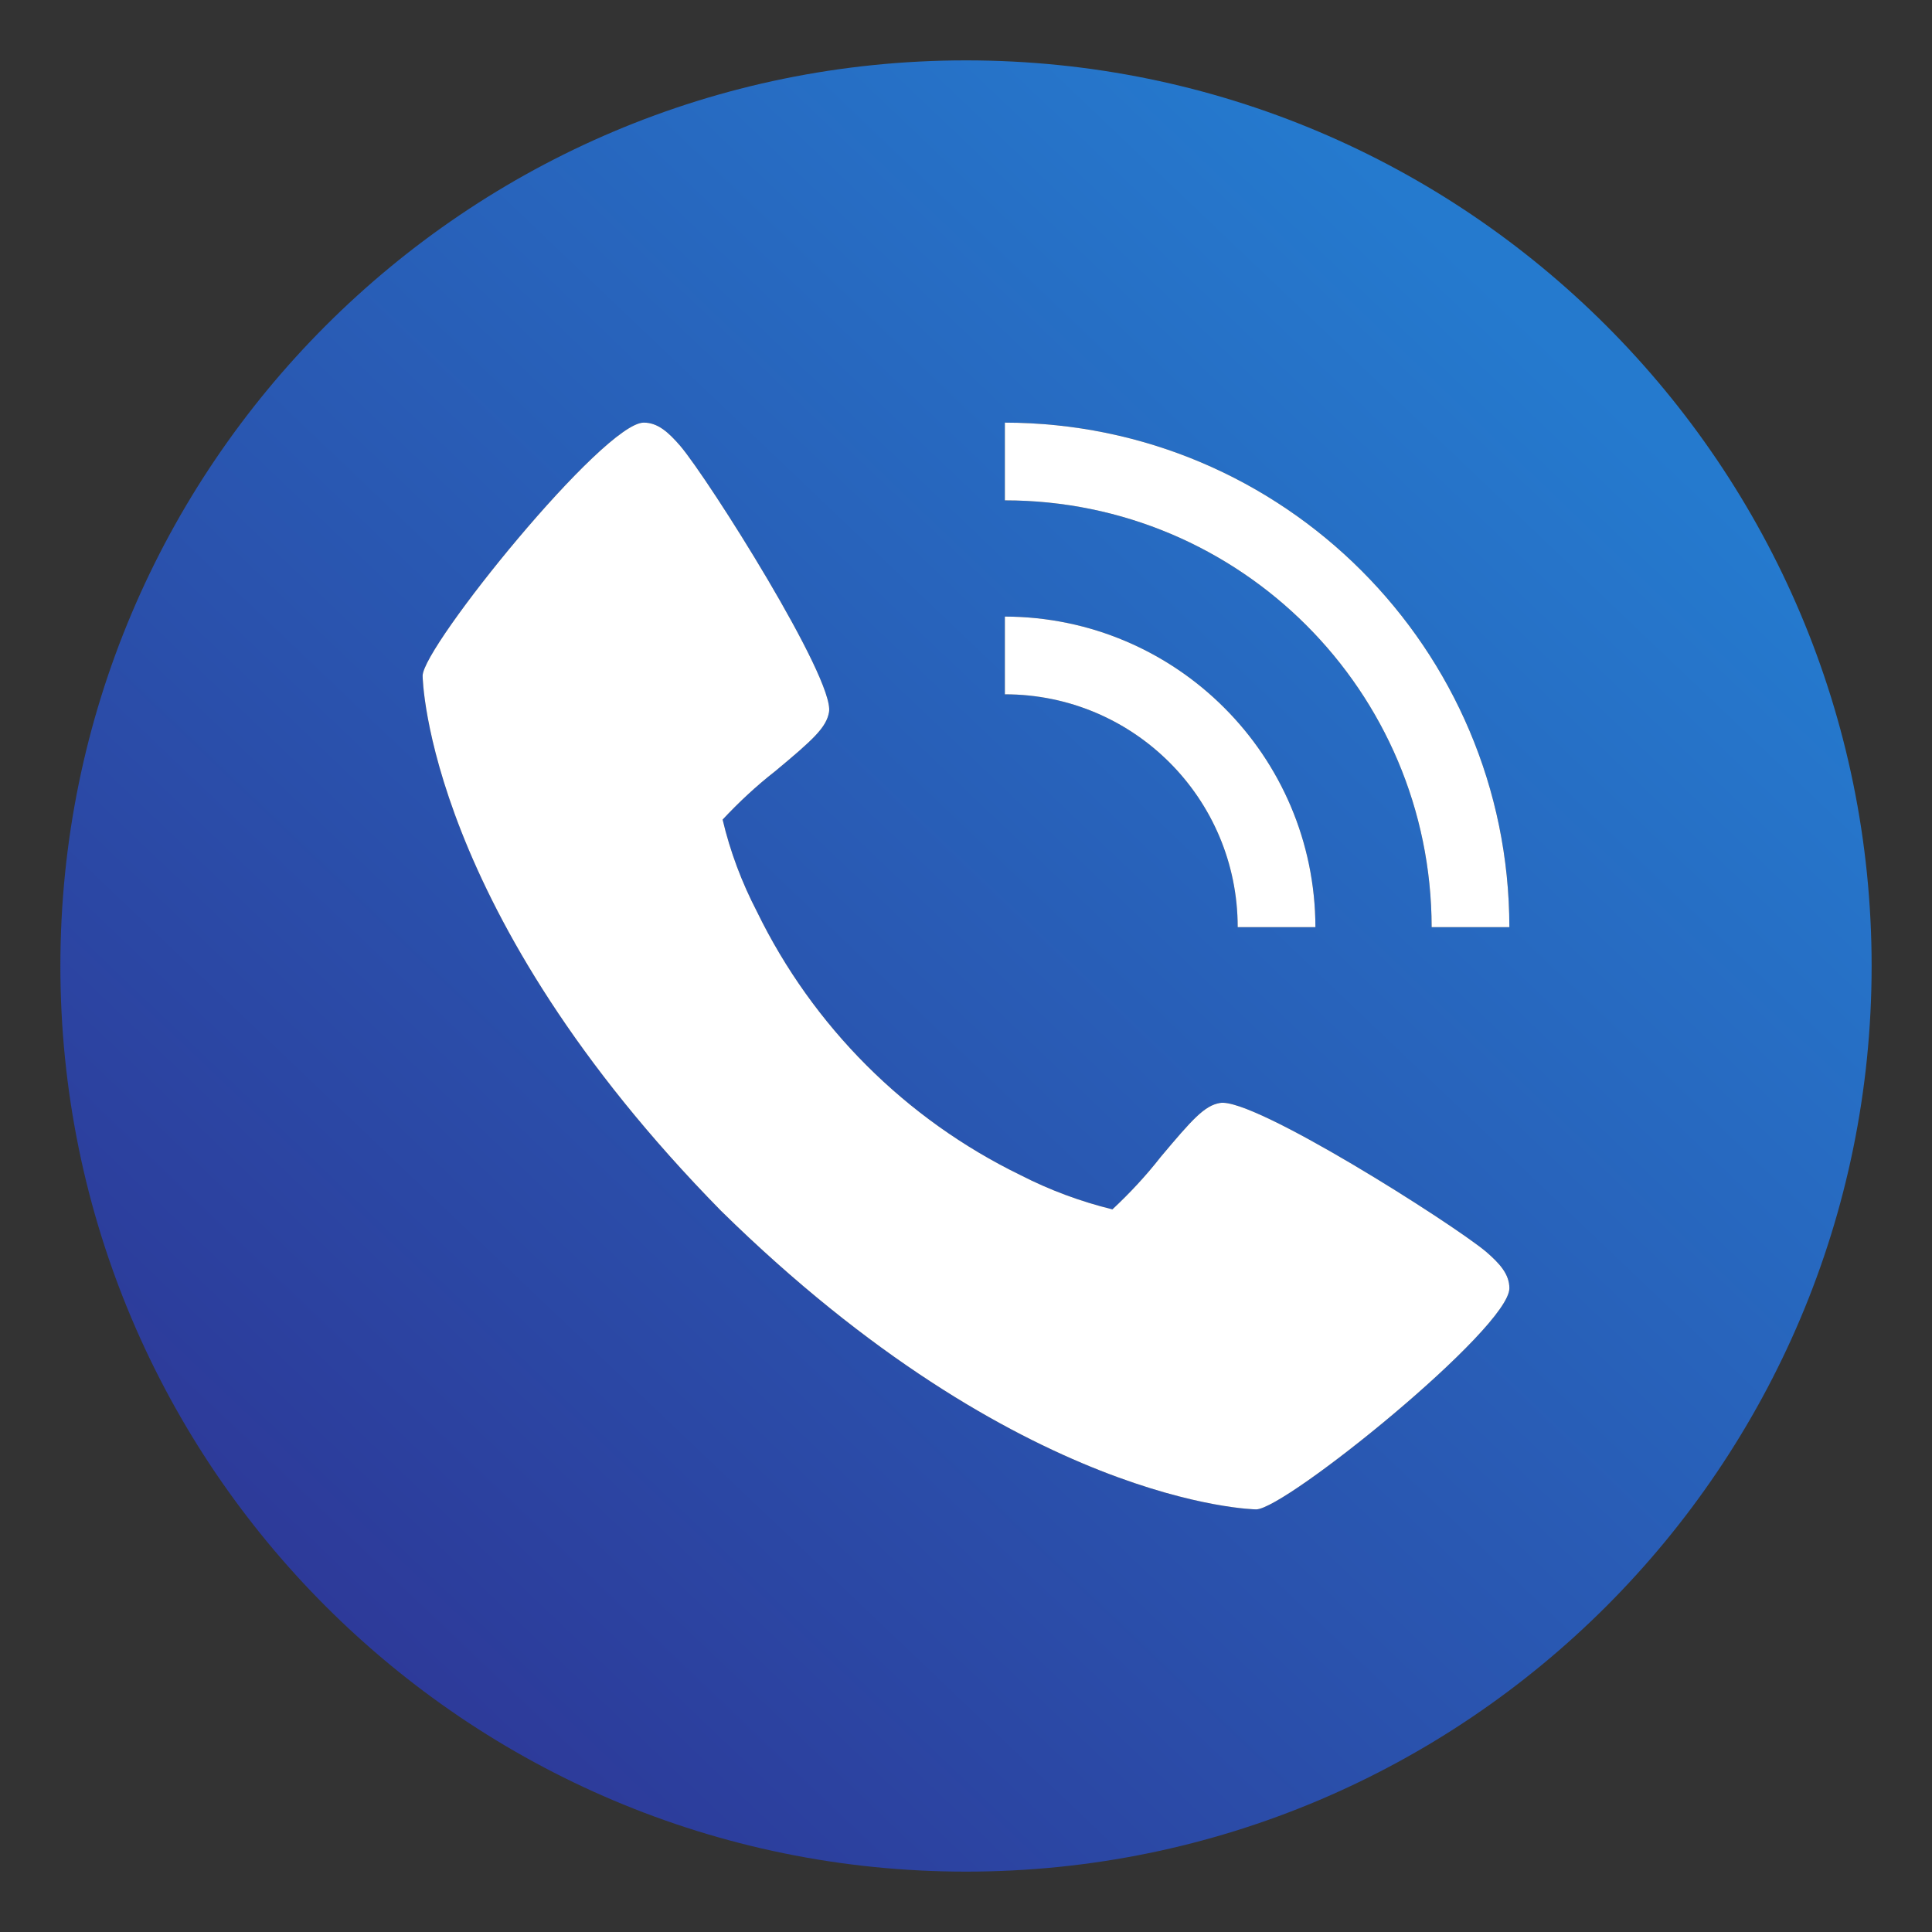
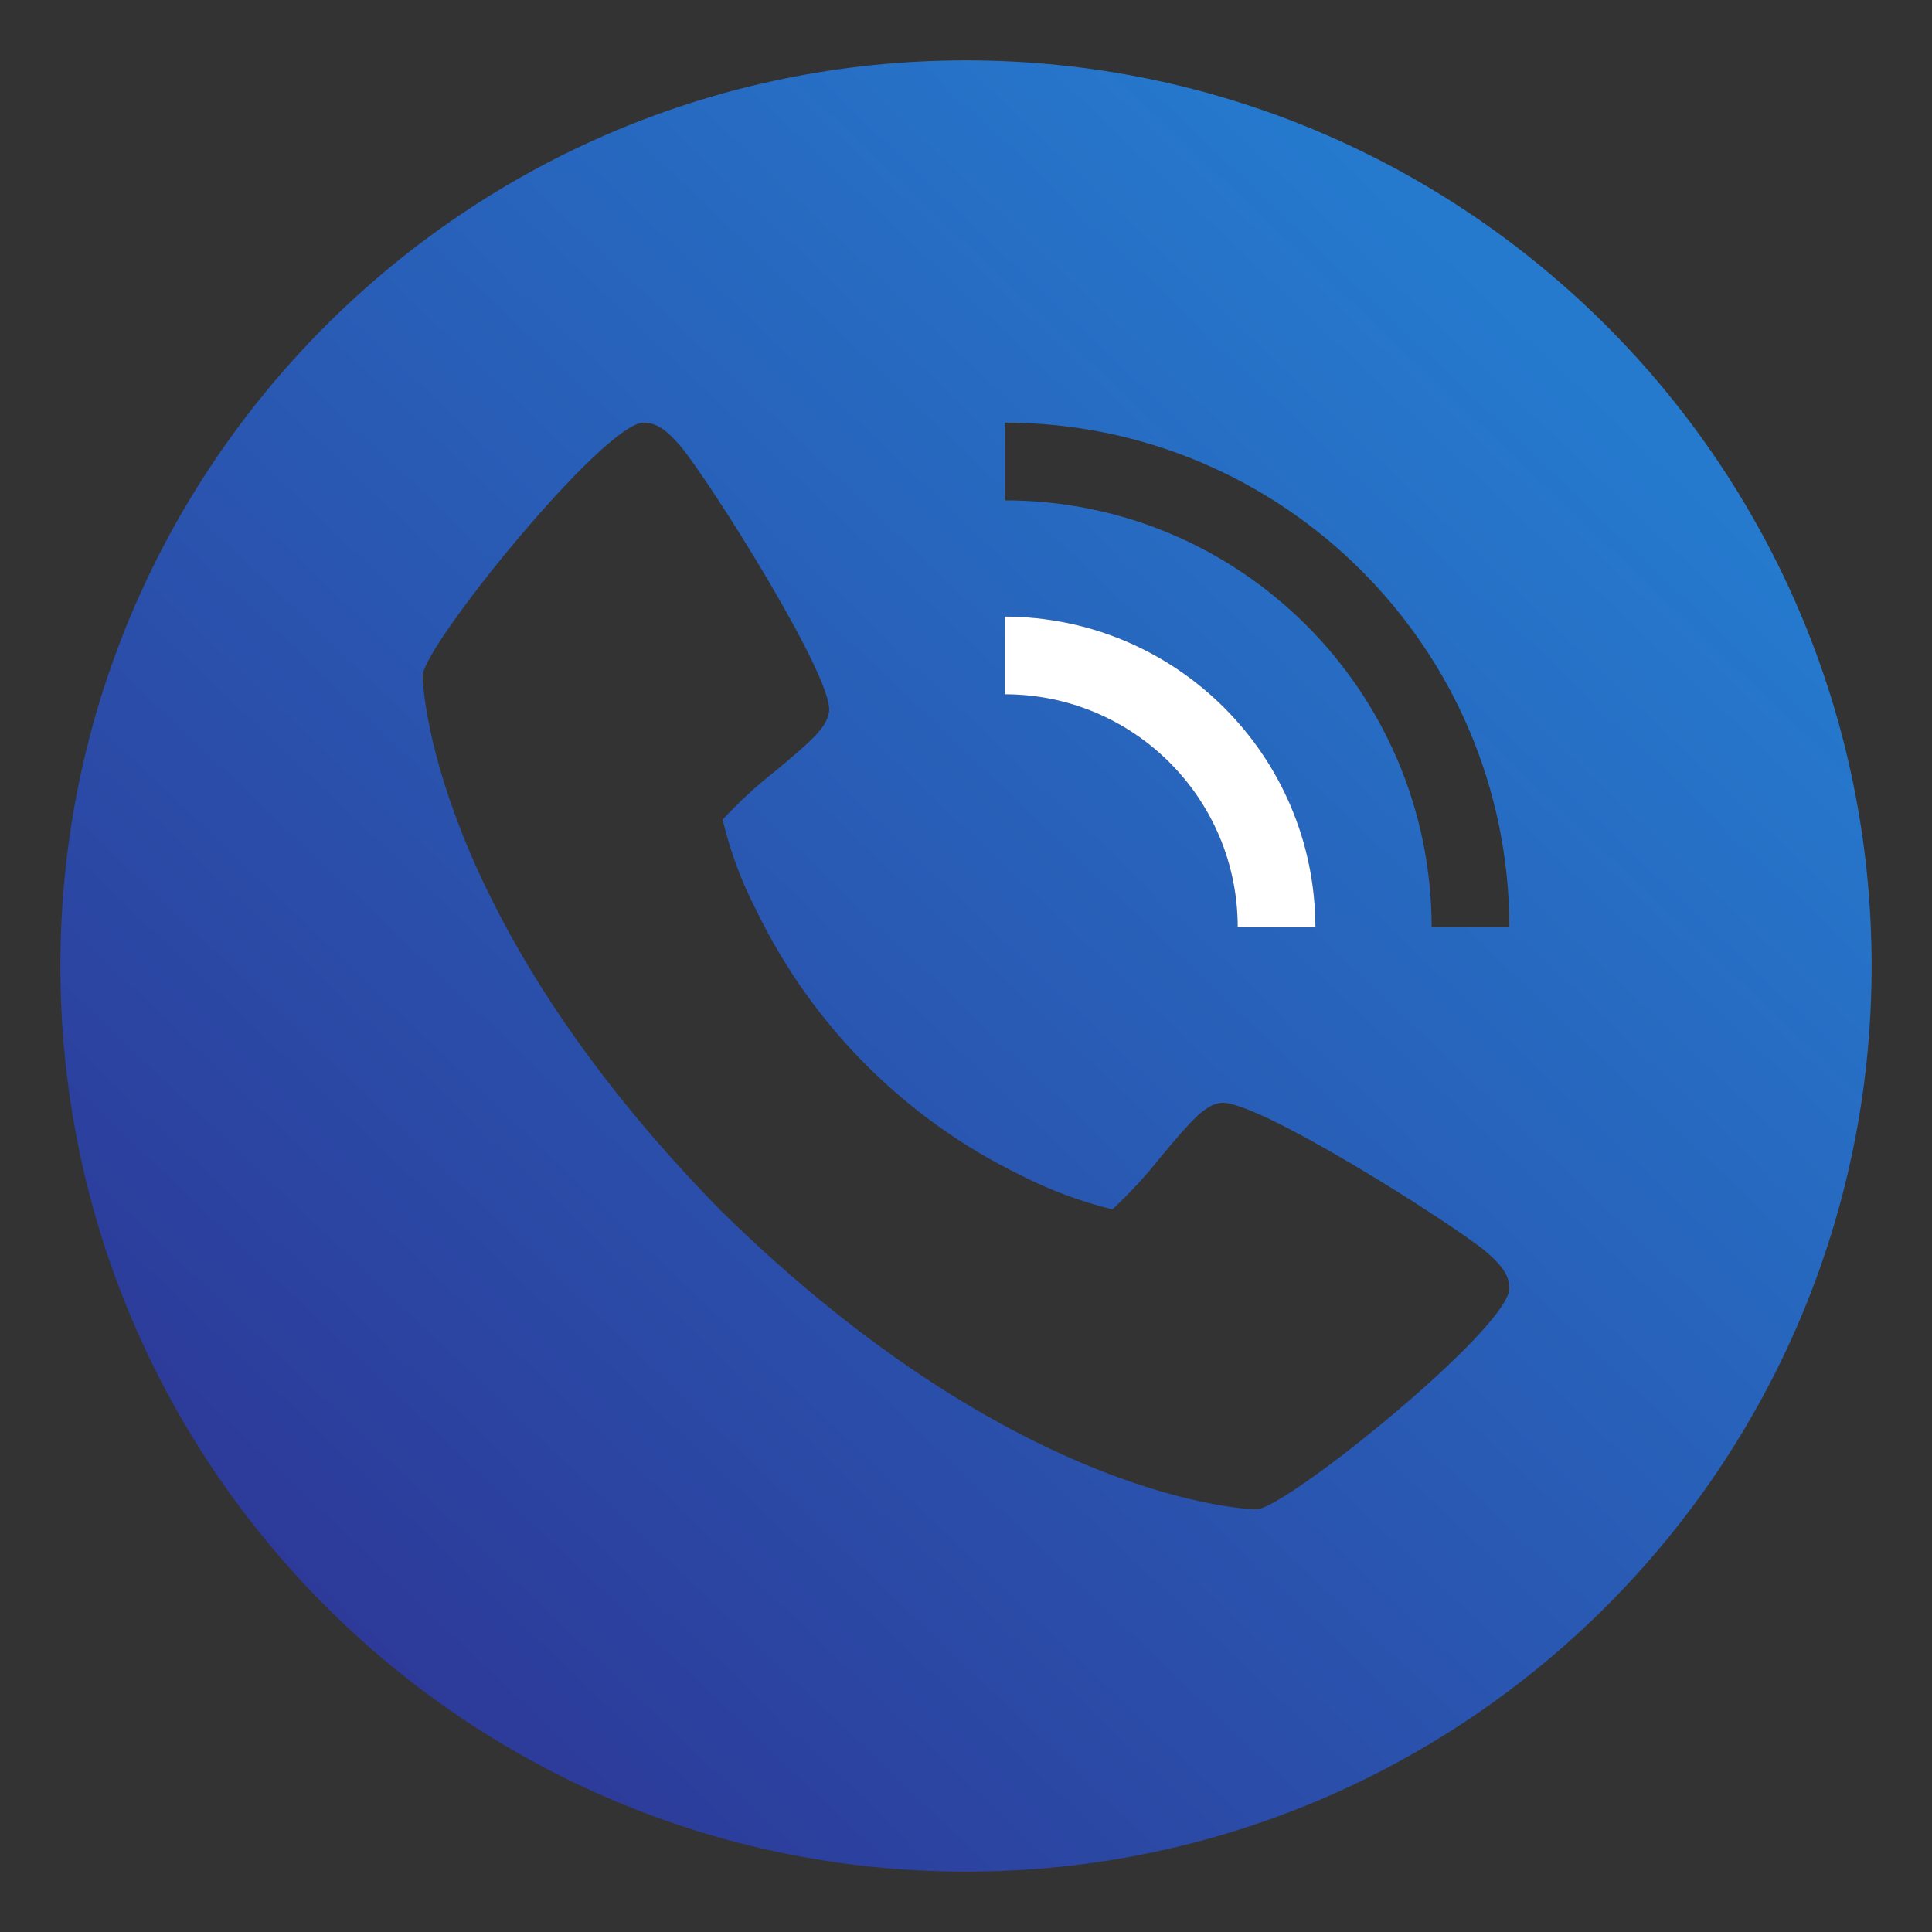
<svg xmlns="http://www.w3.org/2000/svg" version="1.1" id="圖層_1" x="0px" y="0px" viewBox="0 0 512 512" style="enable-background:new 0 0 512 512;" xml:space="preserve">
  <rect x="0" y="0" width="512" height="512" fill="#333333" stroke="none" />
  <style type="text/css">
	.st0{fill:url(#SVGID_1_);}
	.st1{fill:#FFFFFF;}
</style>
  <g id="Layer_3">
    <linearGradient id="SVGID_1_" gradientUnits="userSpaceOnUse" x1="-359.081" y1="281.054" x2="-336.066" y2="256.888" gradientTransform="matrix(16 0 0 16 5790 -4019)">
      <stop offset="0" style="stop-color:#2E3192" />
      <stop offset="1" style="stop-color:#257ACE" />
    </linearGradient>
    <path class="st0" d="M256,16C123.5,16,16,123.5,16,256s107.5,240,240,240s240-107.5,240-240S388.5,16,256,16z M266.3,163.4   c45.4,0.1,82.2,36.9,82.3,82.3H328c0-34.1-27.6-61.7-61.7-61.7V163.4z M332.9,400c-0.6,0-62.4-1.1-141.8-79.1   c-78-79.4-79.1-141.2-79.1-141.8c0-7.7,48-67.1,58.6-67.1c3.7,0,6.5,2.5,9.7,6.2c7.6,9,40.9,61.7,39.4,70.5   c-0.7,4.1-4.2,7.3-14.3,15.7c-5,3.9-9.6,8.2-13.9,12.8c2,8.5,5.1,16.7,9.1,24.4c14.8,30.4,39.4,55,69.8,69.8c7.8,4,15.9,7,24.4,9.1   c4.6-4.3,8.9-8.9,12.8-13.9c8.4-10,11.6-13.6,15.7-14.3c8.8-1.6,61.5,31.9,70.5,39.4c3.7,3.2,6.2,6,6.2,9.7   C400,352,340.6,400,332.9,400z M379.4,245.7c-0.1-62.5-50.7-113.1-113.1-113.1V112c73.8,0.1,133.6,59.9,133.7,133.7H379.4z" />
-     <path class="st1" d="M400,245.7h-20.6c-0.1-62.5-50.7-113.1-113.1-113.1V112C340.1,112.1,399.9,171.9,400,245.7z" />
    <path class="st1" d="M348.6,245.7H328c0-34.1-27.6-61.7-61.7-61.7v-20.6C311.7,163.5,348.5,200.3,348.6,245.7z" />
-     <path class="st1" d="M400,341.4c0,10.6-59.4,58.6-67.1,58.6c-0.6,0-62.4-1.1-141.8-79.1c-78-79.4-79.1-141.2-79.1-141.8   c0-7.7,48-67.1,58.6-67.1c3.7,0,6.5,2.5,9.7,6.2c7.6,9,40.9,61.7,39.4,70.5c-0.7,4.1-4.2,7.3-14.3,15.7c-5,3.9-9.6,8.2-13.9,12.8   c2,8.5,5.1,16.7,9.1,24.4c14.8,30.4,39.4,55,69.8,69.8c7.8,4,15.9,7,24.4,9.1c4.6-4.3,8.9-8.9,12.8-13.9   c8.4-10,11.6-13.6,15.7-14.3c8.8-1.6,61.5,31.9,70.5,39.4C397.5,334.9,400,337.7,400,341.4z" />
  </g>
</svg>